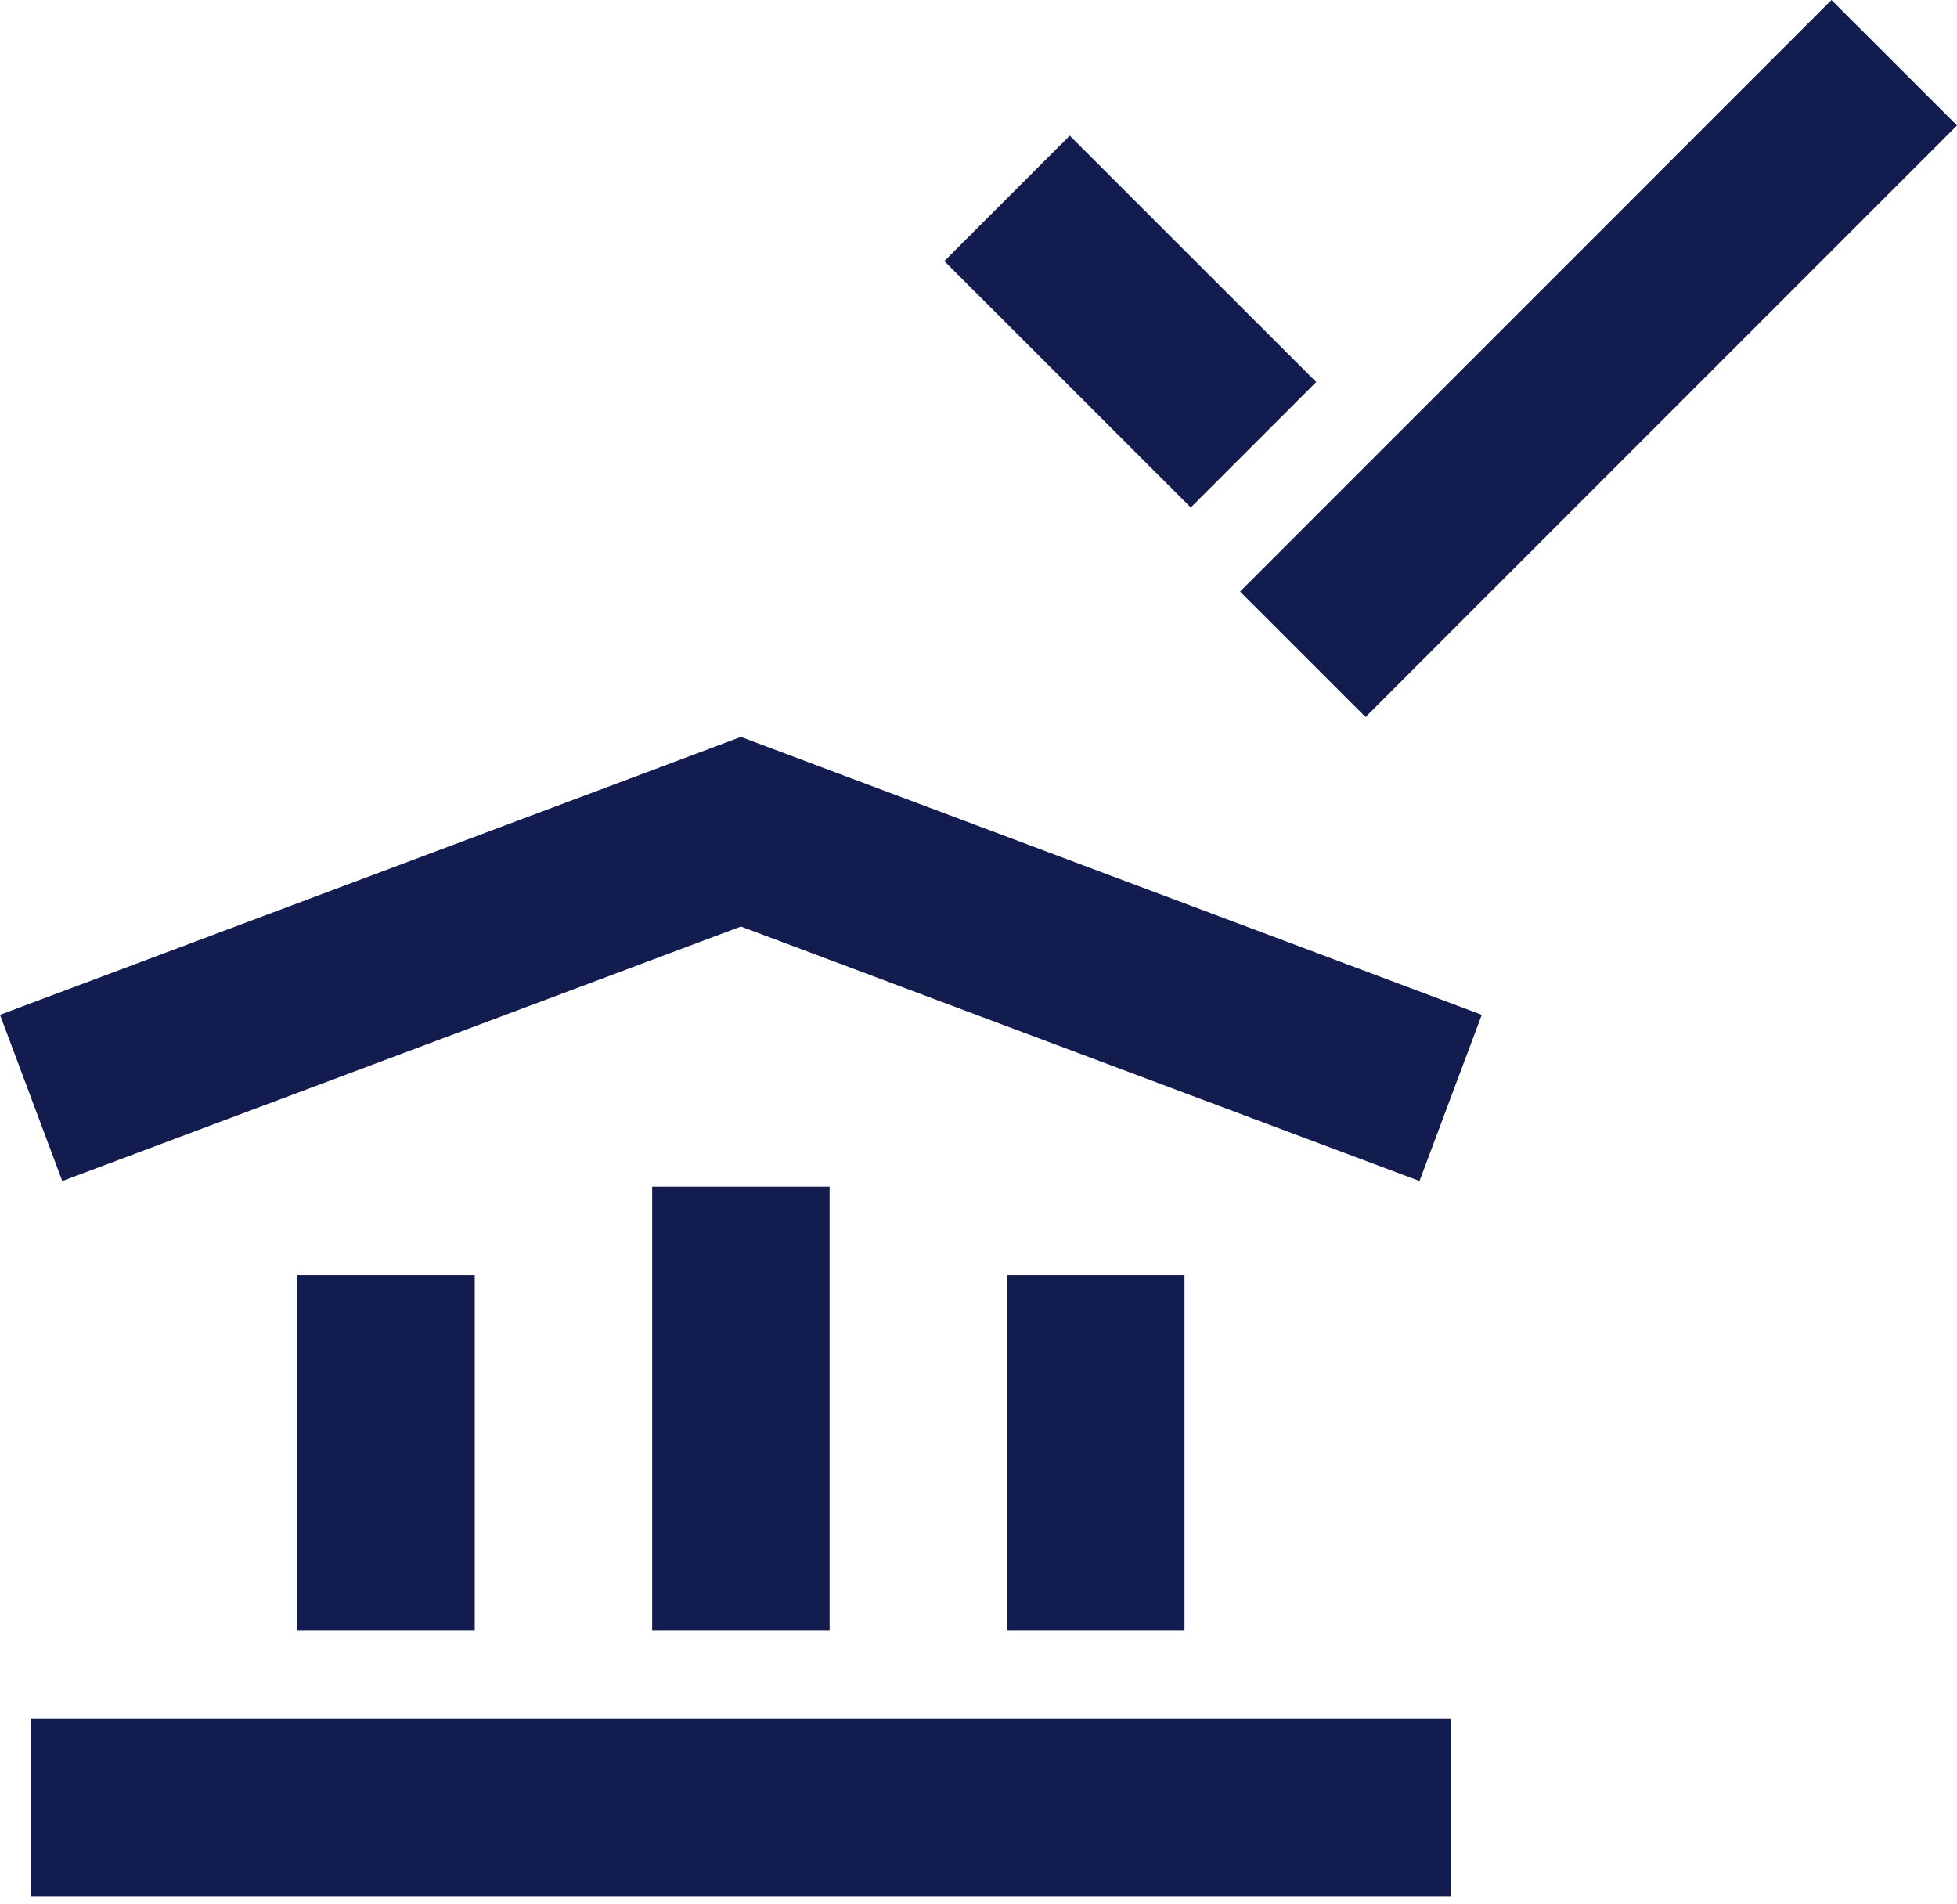
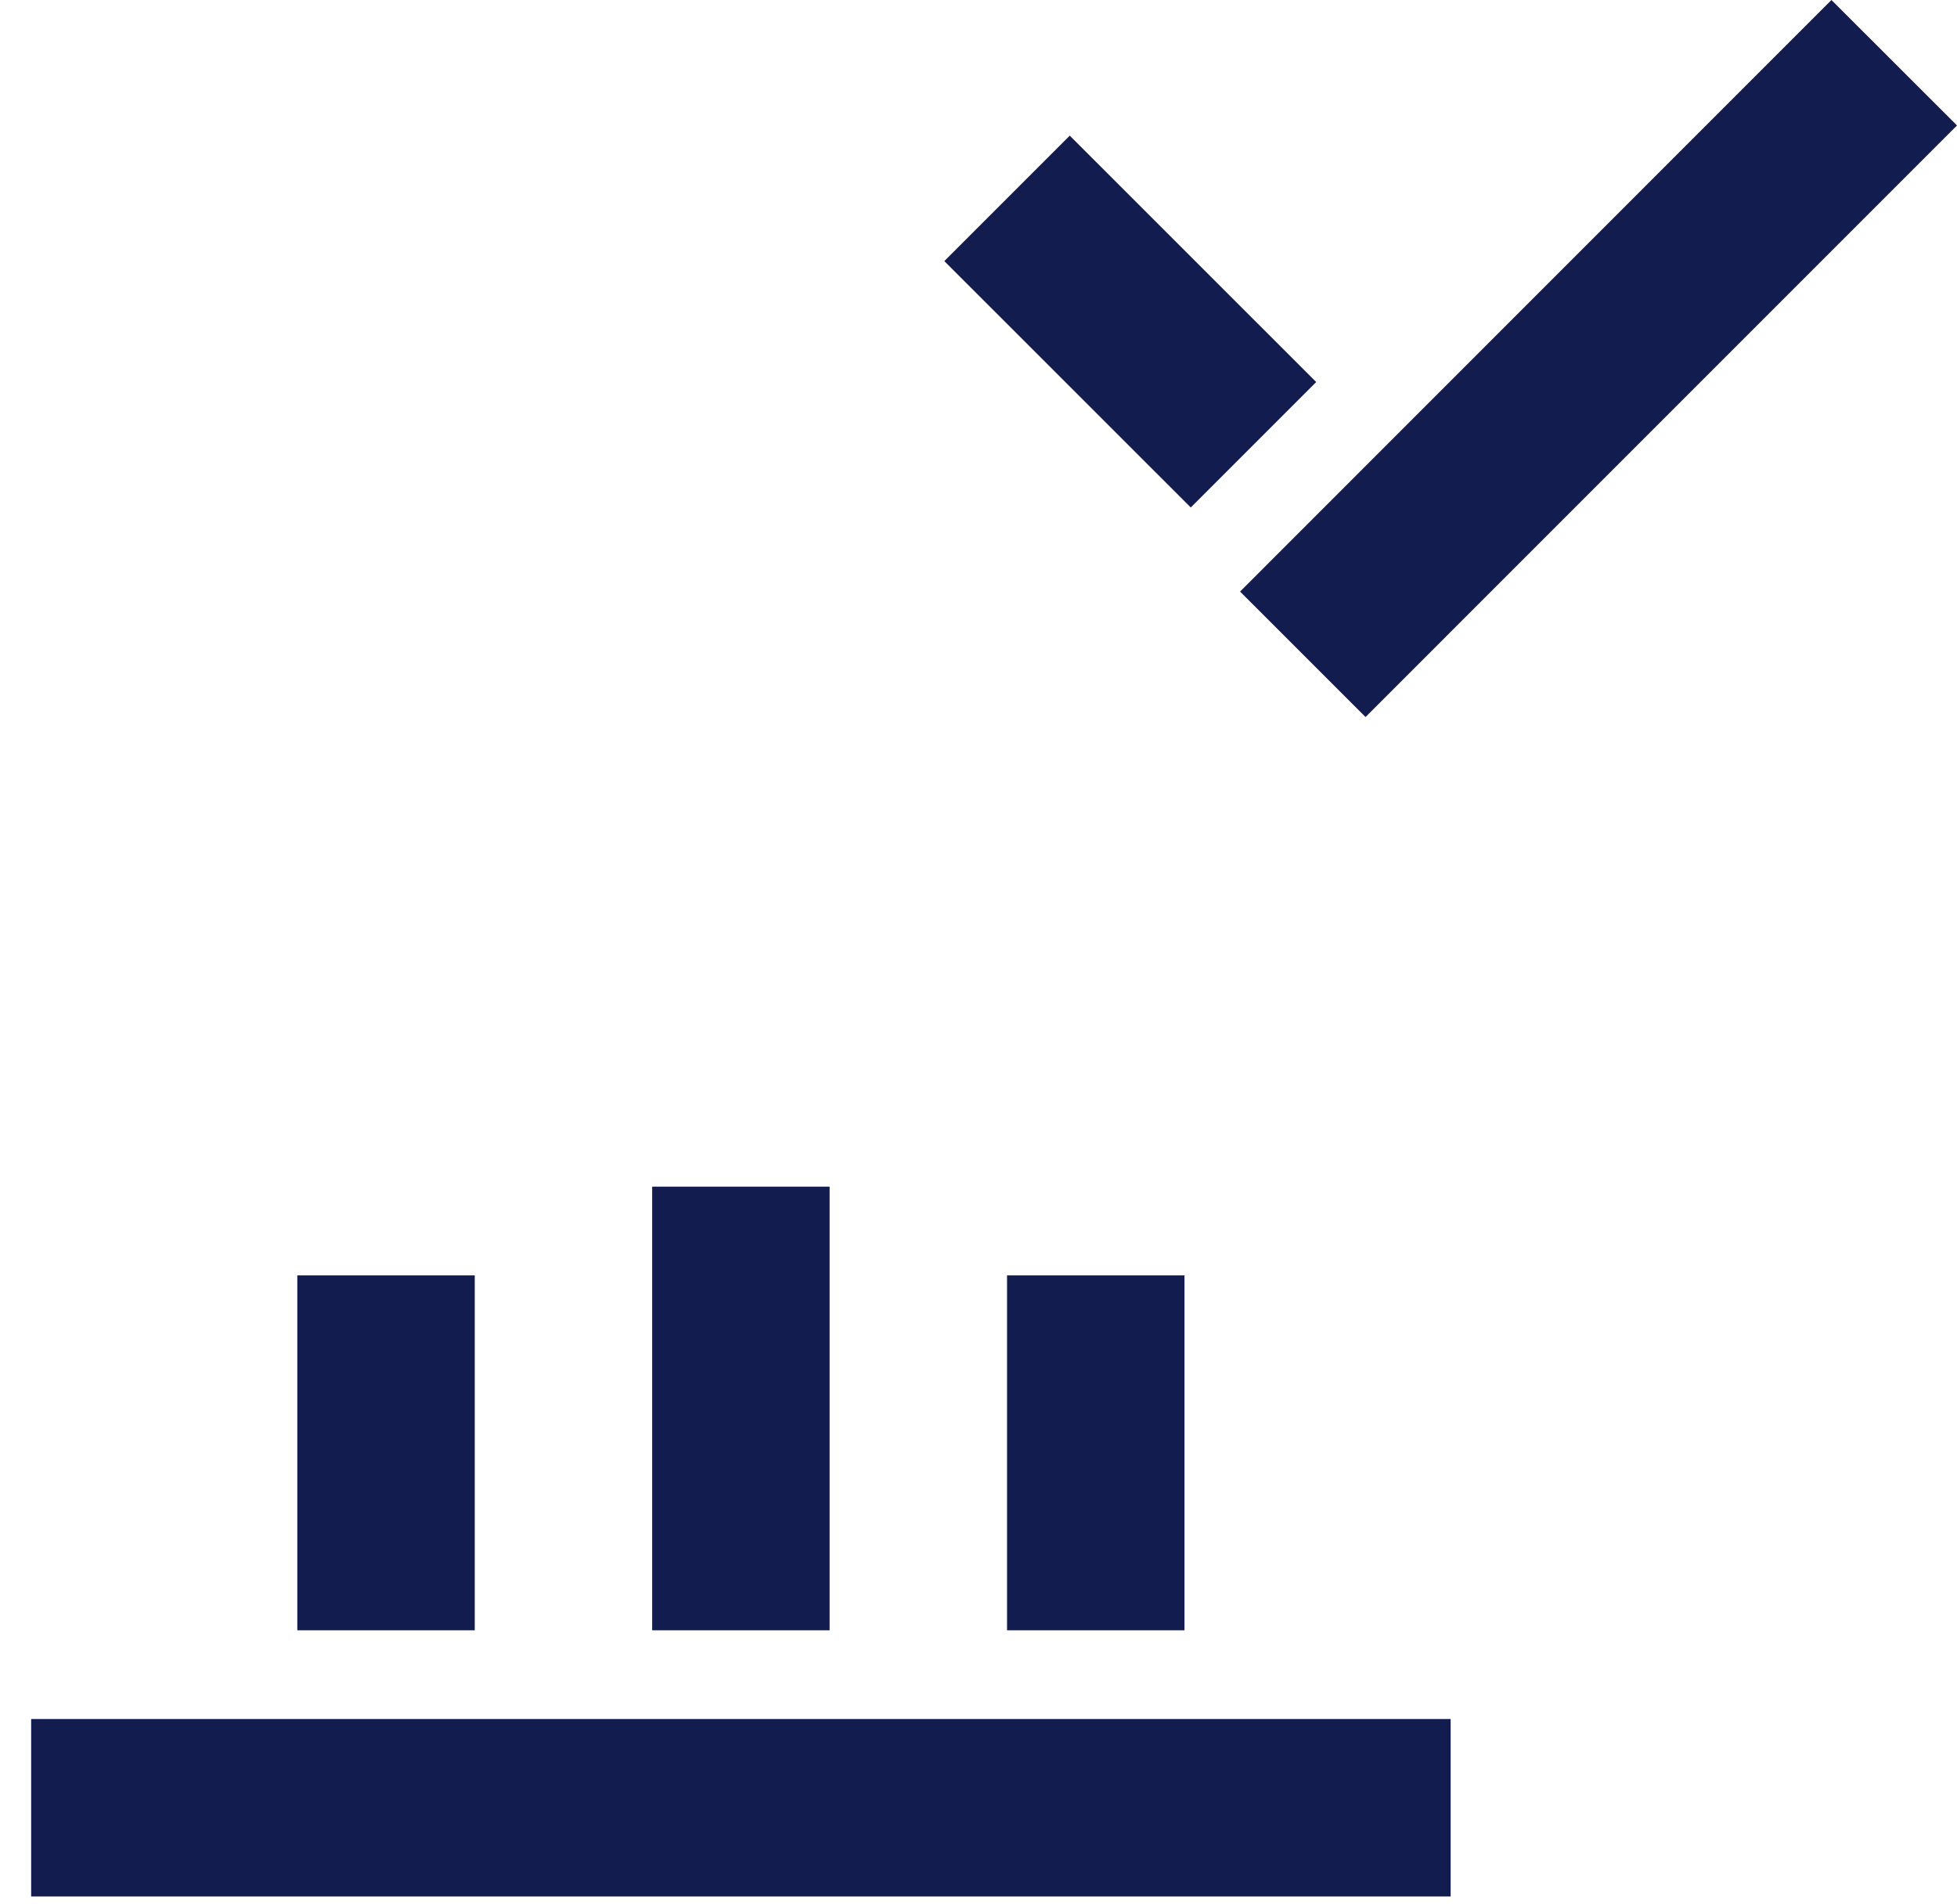
<svg xmlns="http://www.w3.org/2000/svg" width="73" height="71" viewBox="0 0 73 71" fill="none">
-   <path d="M52.95 44.049L27.637 34.558L2.323 44.049L0 37.85L27.637 27.486L55.273 37.85L52.95 44.049Z" fill="#121C4E" />
  <path d="M1.162 70.734H54.112V64.115H1.162V70.734Z" fill="#121C4E" />
-   <path d="M17.709 60.806H11.09V47.569H17.709V60.806Z" fill="#121C4E" />
+   <path d="M17.709 60.806H11.09V47.569H17.709V60.806" fill="#121C4E" />
  <path d="M24.327 60.806H30.946V44.259H24.327V60.806Z" fill="#121C4E" />
  <path d="M44.184 60.806H37.565V47.569H44.184V60.806Z" fill="#121C4E" />
  <path d="M46.257 22.064L50.937 26.743L73 4.679L68.317 0L46.257 22.064Z" fill="#121C4E" />
  <path d="M35.225 9.738L44.418 18.928L49.097 14.249L39.904 5.059L35.225 9.738Z" fill="#121C4E" />
</svg>